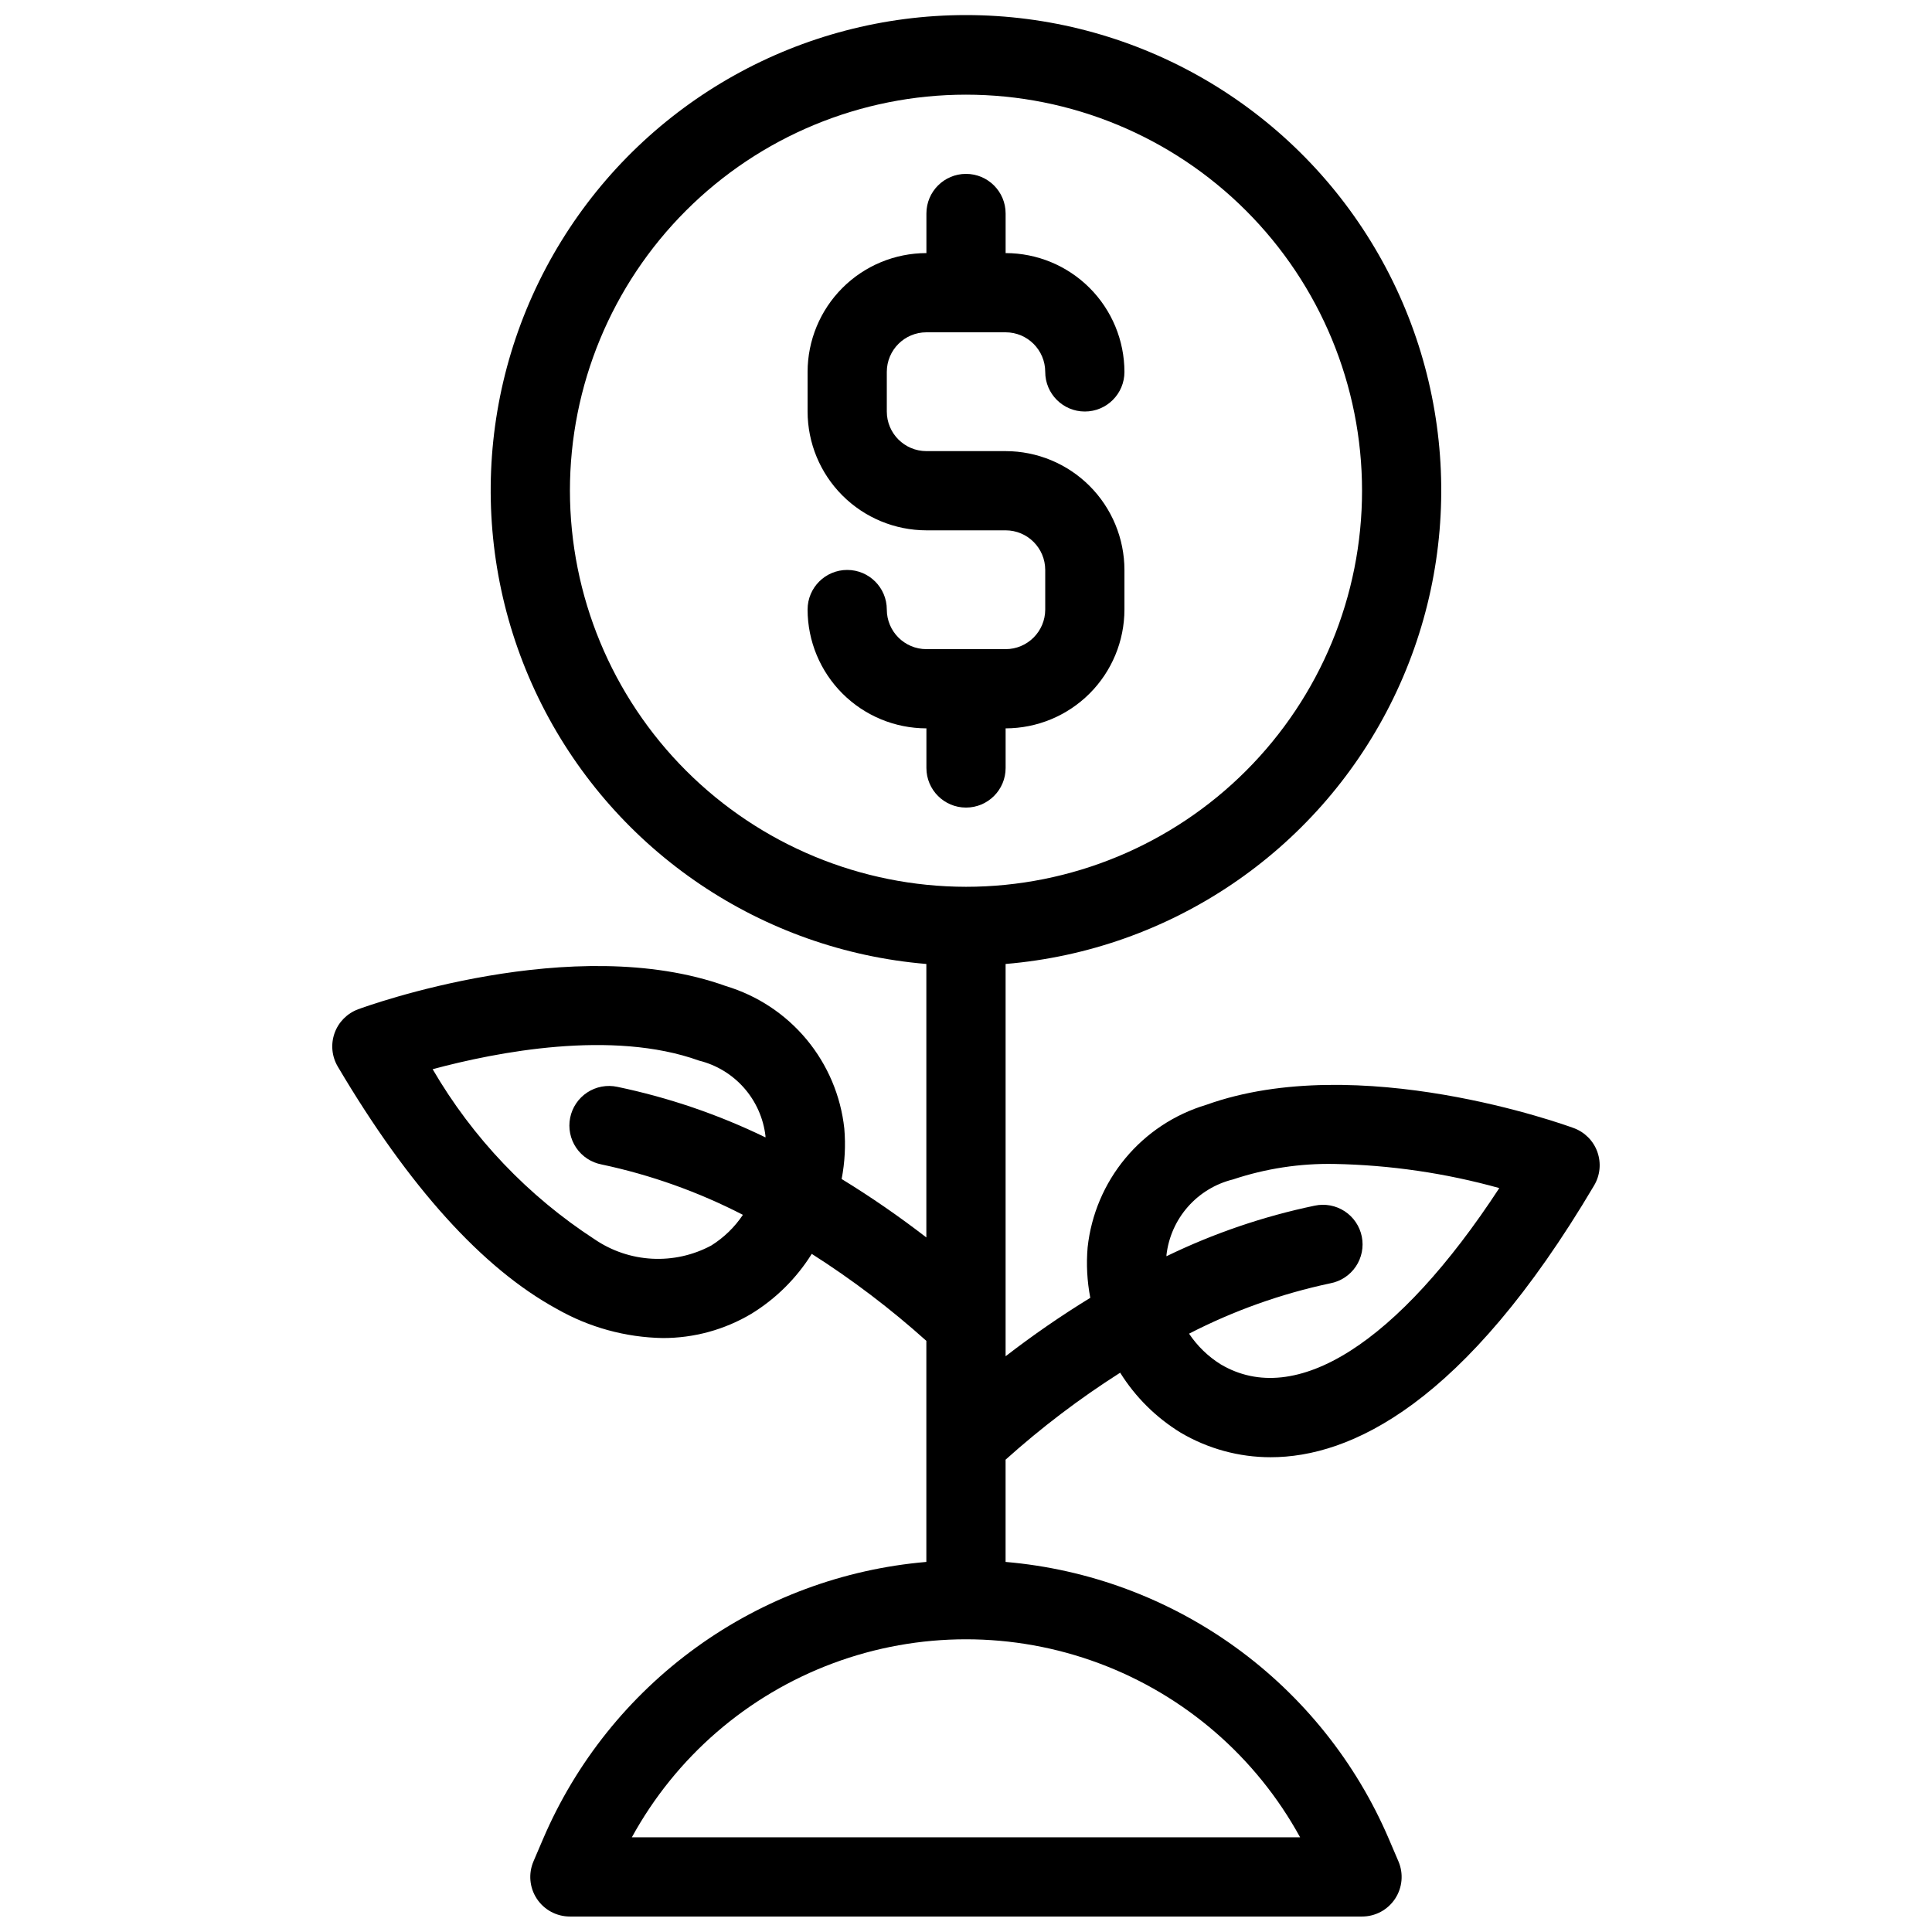
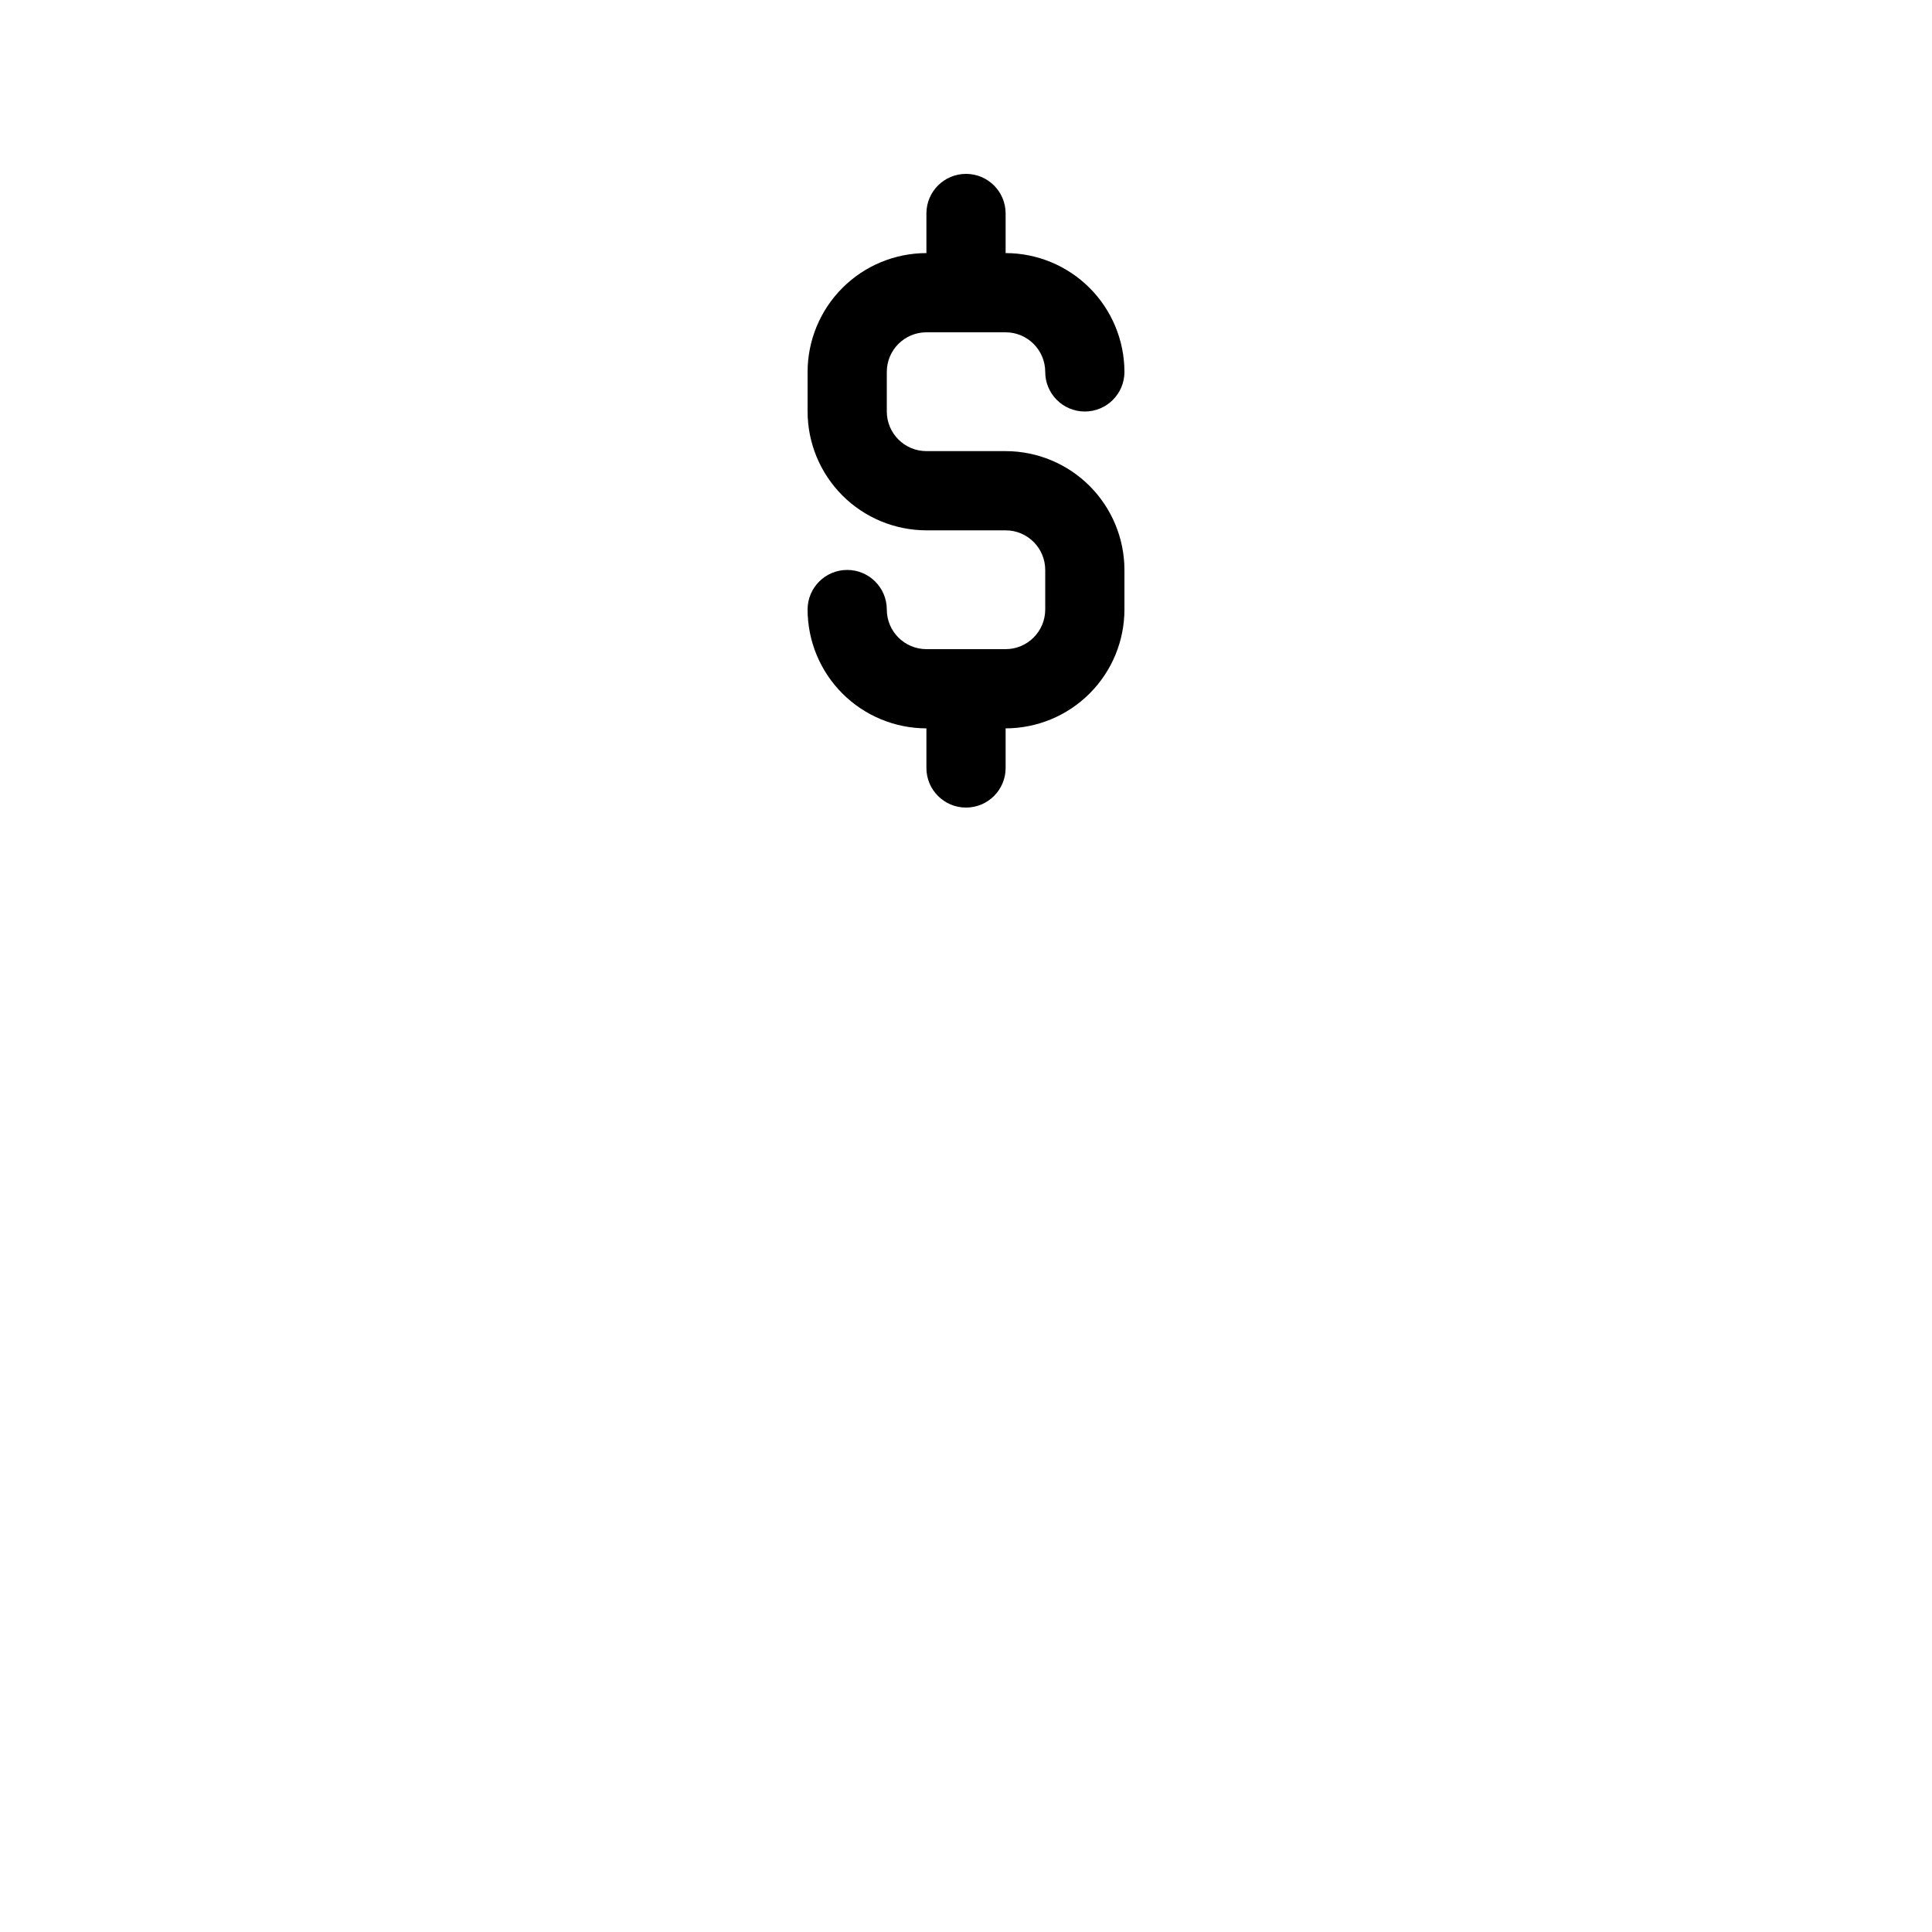
<svg xmlns="http://www.w3.org/2000/svg" width="800px" height="800px" version="1.1" viewBox="144 144 512 512">
  <defs>
    <clipPath id="a">
      <path d="m232 148.09h336v503.81h-336z" />
    </clipPath>
  </defs>
  <path d="m410.5 347.52v-10.496c8.348-0.012 16.352-3.332 22.254-9.234 5.902-5.902 9.223-13.906 9.234-22.254v-10.496c-0.012-8.348-3.332-16.352-9.234-22.258-5.902-5.902-13.906-9.223-22.254-9.23h-20.992c-5.797-0.008-10.492-4.703-10.496-10.496v-10.496c0.004-5.797 4.699-10.492 10.496-10.496h20.992c5.793 0.004 10.488 4.699 10.496 10.496 0 5.797 4.699 10.496 10.496 10.496s10.496-4.699 10.496-10.496c-0.012-8.348-3.332-16.352-9.234-22.258-5.902-5.902-13.906-9.223-22.254-9.23v-10.496c0-5.797-4.699-10.496-10.496-10.496s-10.496 4.699-10.496 10.496v10.496c-8.352 0.008-16.355 3.328-22.258 9.23-5.902 5.906-9.223 13.91-9.23 22.258v10.496c0.008 8.348 3.328 16.352 9.23 22.254s13.906 9.223 22.258 9.234h20.992c5.793 0.004 10.488 4.699 10.496 10.496v10.496c-0.008 5.793-4.703 10.488-10.496 10.496h-20.992c-5.797-0.008-10.492-4.703-10.496-10.496 0-5.797-4.699-10.496-10.496-10.496s-10.496 4.699-10.496 10.496c0.008 8.348 3.328 16.352 9.23 22.254 5.902 5.902 13.906 9.223 22.258 9.234v10.496c0 5.797 4.699 10.496 10.496 10.496s10.496-4.699 10.496-10.496z" />
  <g clip-path="url(#a)">
-     <path d="m567.33 449.29c-1.047-2.938-3.34-5.258-6.266-6.336-2.297-0.84-57.02-20.668-97.426-6.152-8.367 2.508-15.809 7.426-21.398 14.145-5.586 6.715-9.066 14.93-10.008 23.613-0.383 4.469-0.145 8.969 0.707 13.375-7.754 4.754-15.25 9.926-22.445 15.488v-103.96c43.594-3.644 82.18-29.652 101.91-68.699 19.734-39.043 17.793-85.535-5.129-122.8-22.918-37.266-63.535-59.969-107.28-59.969-43.75 0-84.367 22.703-107.29 59.969-22.922 37.262-24.859 83.754-5.125 122.8 19.734 39.047 58.316 65.055 101.91 68.699v72.473c-7.199-5.562-14.691-10.734-22.449-15.488 0.855-4.406 1.09-8.906 0.707-13.375-0.941-8.684-4.422-16.895-10.004-23.613-5.586-6.715-13.027-11.633-21.391-14.145-40.395-14.535-95.129 5.305-97.438 6.152-2.922 1.078-5.215 3.398-6.258 6.332-1.043 2.938-0.727 6.184 0.859 8.863 18.859 31.898 38.387 53.5 58.035 64.211 8.555 4.887 18.203 7.543 28.055 7.723 8.277 0.023 16.402-2.199 23.512-6.43 6.492-3.981 11.969-9.414 16.004-15.875 10.738 6.836 20.895 14.547 30.367 23.051v58.586c-21.996 1.879-43.066 9.703-60.957 22.633s-31.93 30.48-40.613 50.773l-2.543 5.941h0.004c-1.395 3.242-1.062 6.965 0.879 9.91 1.941 2.945 5.234 4.719 8.766 4.715h209.92c3.531 0.004 6.824-1.77 8.766-4.715s2.273-6.668 0.883-9.91l-2.543-5.945c-8.688-20.293-22.727-37.844-40.613-50.773-17.891-12.926-38.961-20.75-60.953-22.629v-27.098c9.469-8.504 19.625-16.215 30.367-23.051 4.031 6.461 9.512 11.895 16.004 15.875 7.227 4.273 15.473 6.531 23.871 6.527 21.031 0 51.324-13.848 85.73-72.031 1.59-2.68 1.906-5.926 0.863-8.859zm-234.88 24.809c-4.805 2.562-10.219 3.766-15.652 3.473-5.438-0.289-10.691-2.062-15.191-5.125-17.648-11.465-32.359-26.91-42.949-45.098 16.883-4.547 47.582-10.559 70.594-2.277 4.621 1.141 8.781 3.668 11.93 7.238 3.144 3.57 5.125 8.016 5.68 12.746 0.012 0.121 0 0.25 0 0.371v-0.004c-12.488-6.066-25.68-10.57-39.273-13.402-2.746-0.59-5.613-0.051-7.961 1.488-2.348 1.543-3.981 3.961-4.531 6.715-0.551 2.754 0.023 5.613 1.598 7.941 1.574 2.324 4.012 3.922 6.773 4.438 13.008 2.762 25.59 7.25 37.41 13.34-2.195 3.289-5.07 6.066-8.426 8.156zm-37.414-200.05c0-27.84 11.059-54.535 30.742-74.219s46.379-30.742 74.219-30.742c27.836 0 54.531 11.059 74.215 30.742 19.688 19.684 30.742 46.379 30.742 74.219 0 27.836-11.055 54.535-30.742 74.219-19.684 19.684-46.379 30.742-74.215 30.742-27.828-0.031-54.508-11.102-74.184-30.777-19.68-19.68-30.746-46.355-30.777-74.184zm193.51 356.86h-177.1c11.648-21.281 30.57-37.656 53.305-46.125 22.734-8.473 47.758-8.473 70.488 0 22.734 8.469 41.656 24.844 53.305 46.125zm-21.004-125.32 0.004 0.004c-3.359-2.086-6.234-4.867-8.434-8.156 11.82-6.09 24.402-10.578 37.41-13.34 2.762-0.516 5.199-2.113 6.773-4.438 1.574-2.328 2.148-5.188 1.598-7.941s-2.184-5.172-4.531-6.715c-2.348-1.539-5.215-2.078-7.961-1.488-13.594 2.832-26.781 7.336-39.273 13.402 0.008-0.121-0.008-0.246 0-0.367v0.004c0.555-4.731 2.535-9.18 5.684-12.75 3.148-3.574 7.312-6.098 11.938-7.238 8.668-2.891 17.77-4.281 26.906-4.106 14.77 0.285 29.445 2.434 43.676 6.394-26.832 41.039-53.953 58.449-73.785 46.738z" />
-   </g>
+     </g>
</svg>